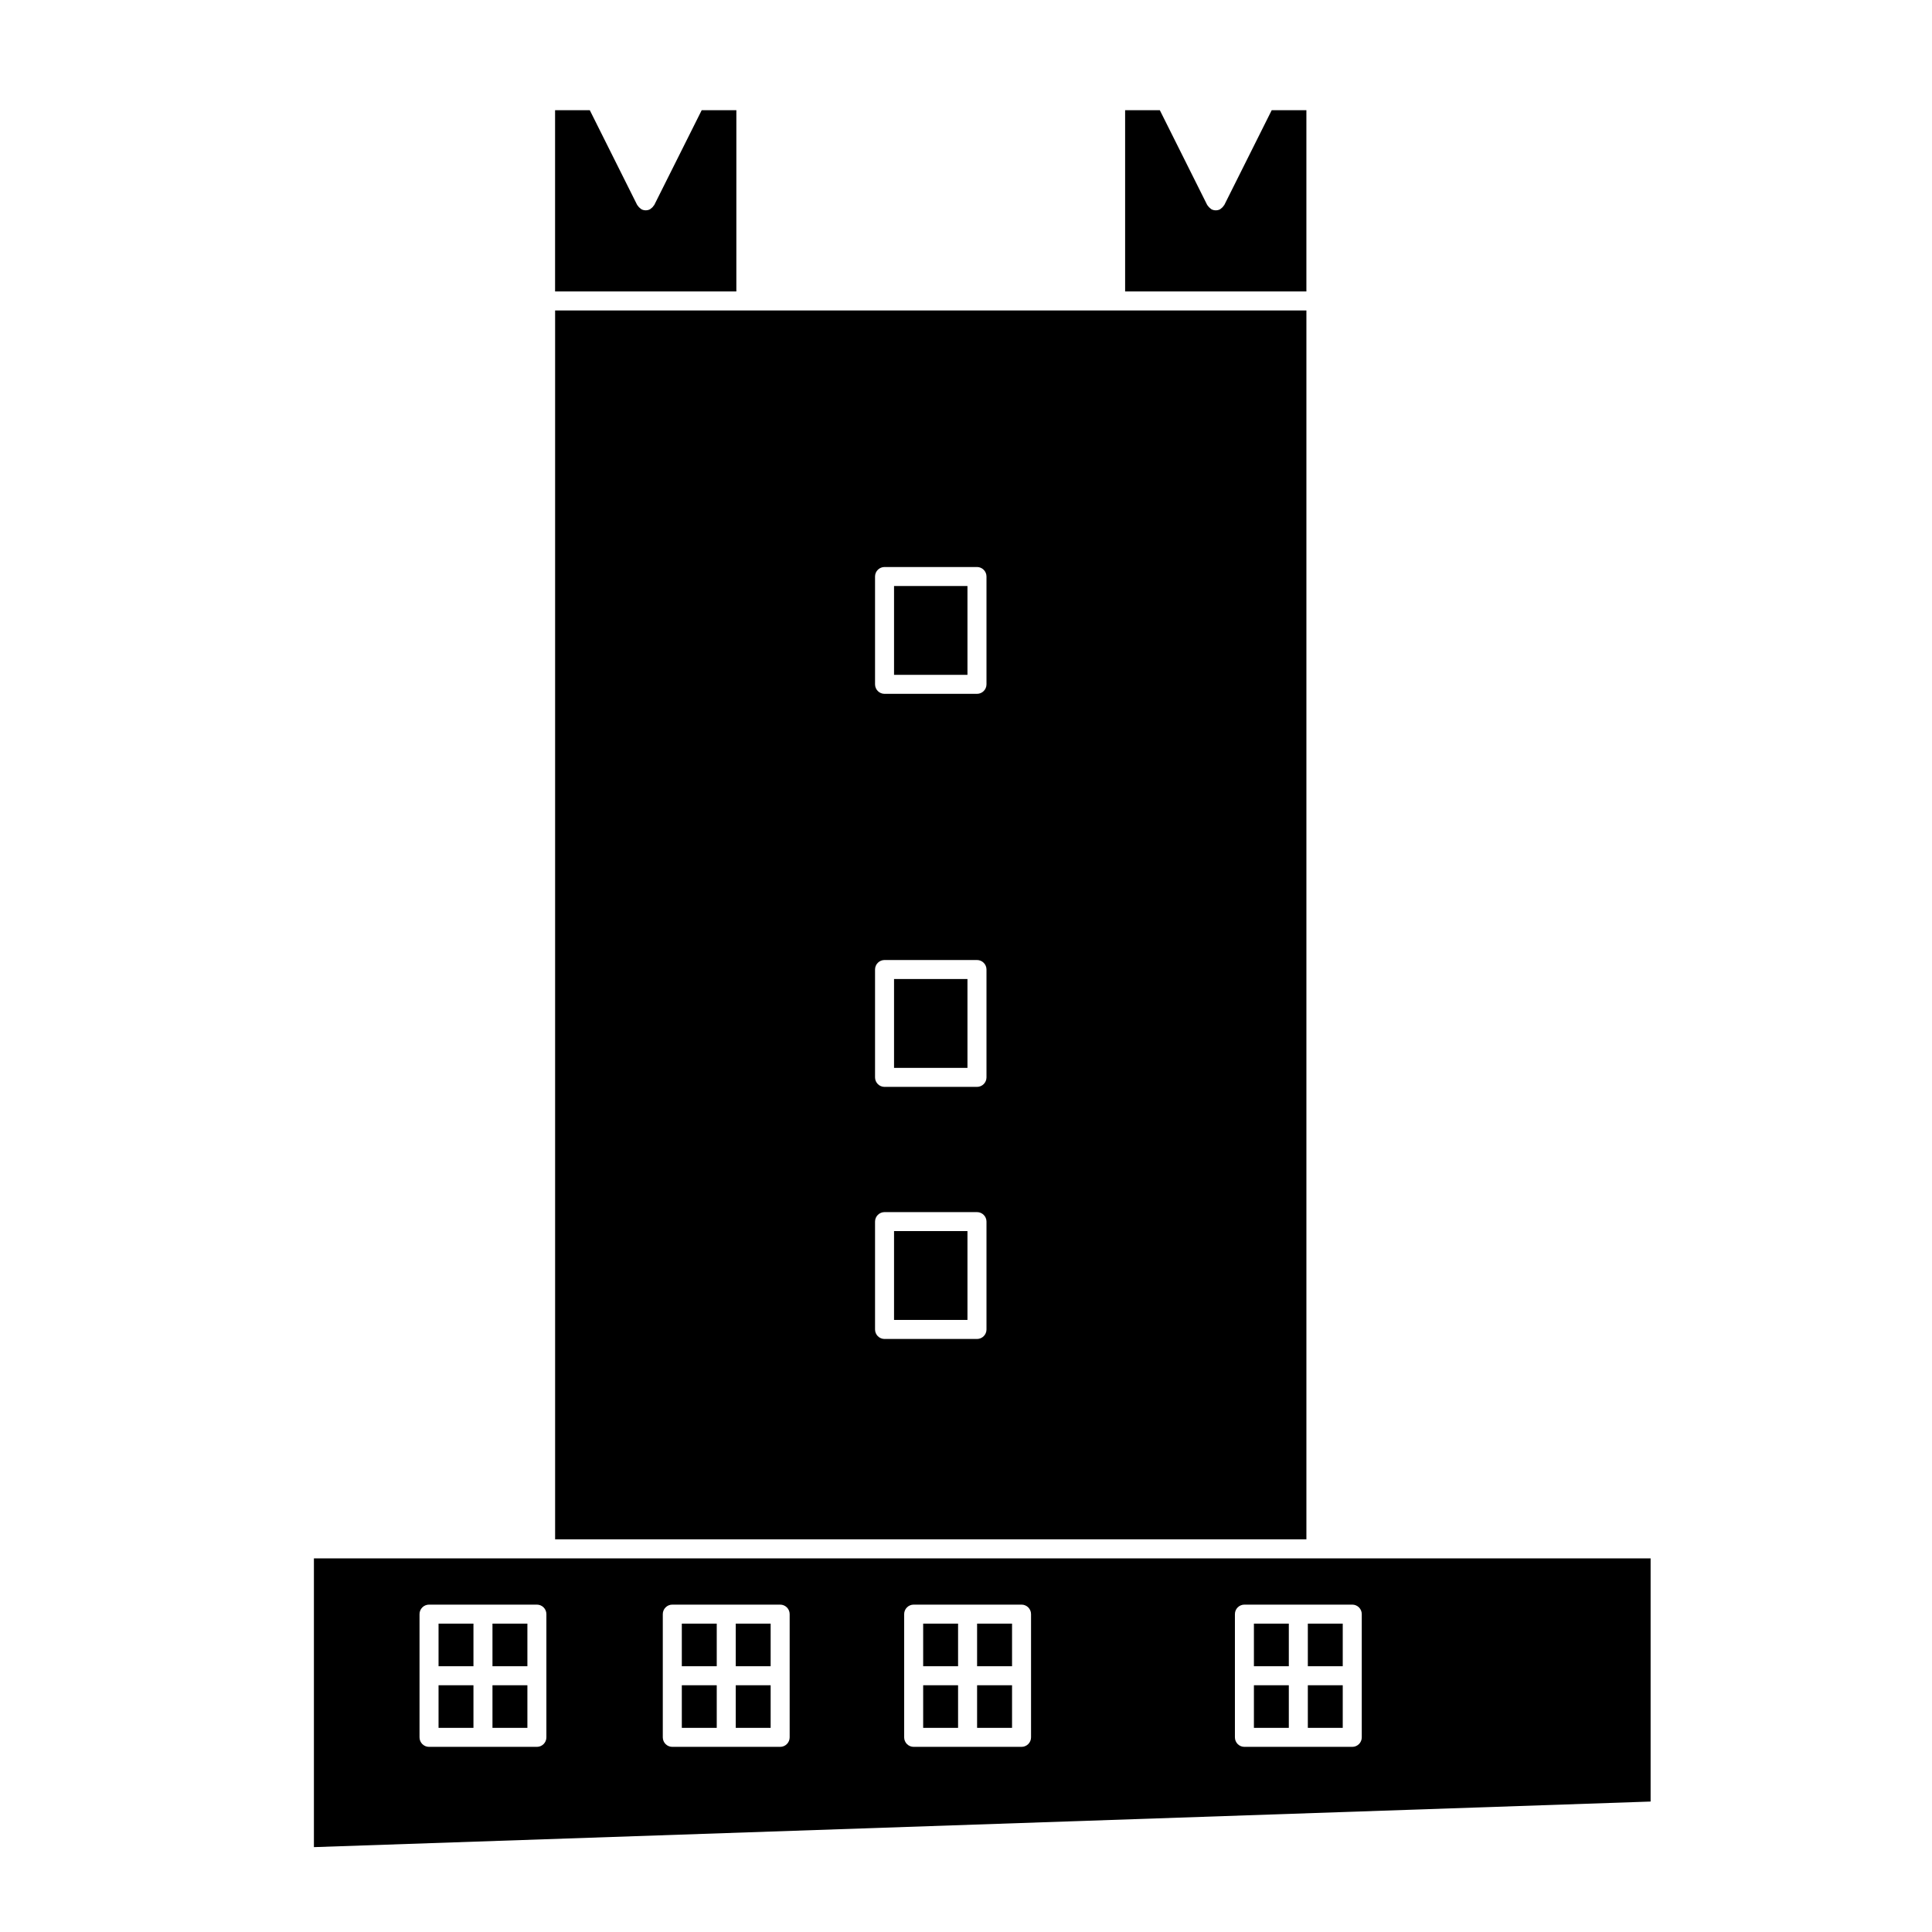
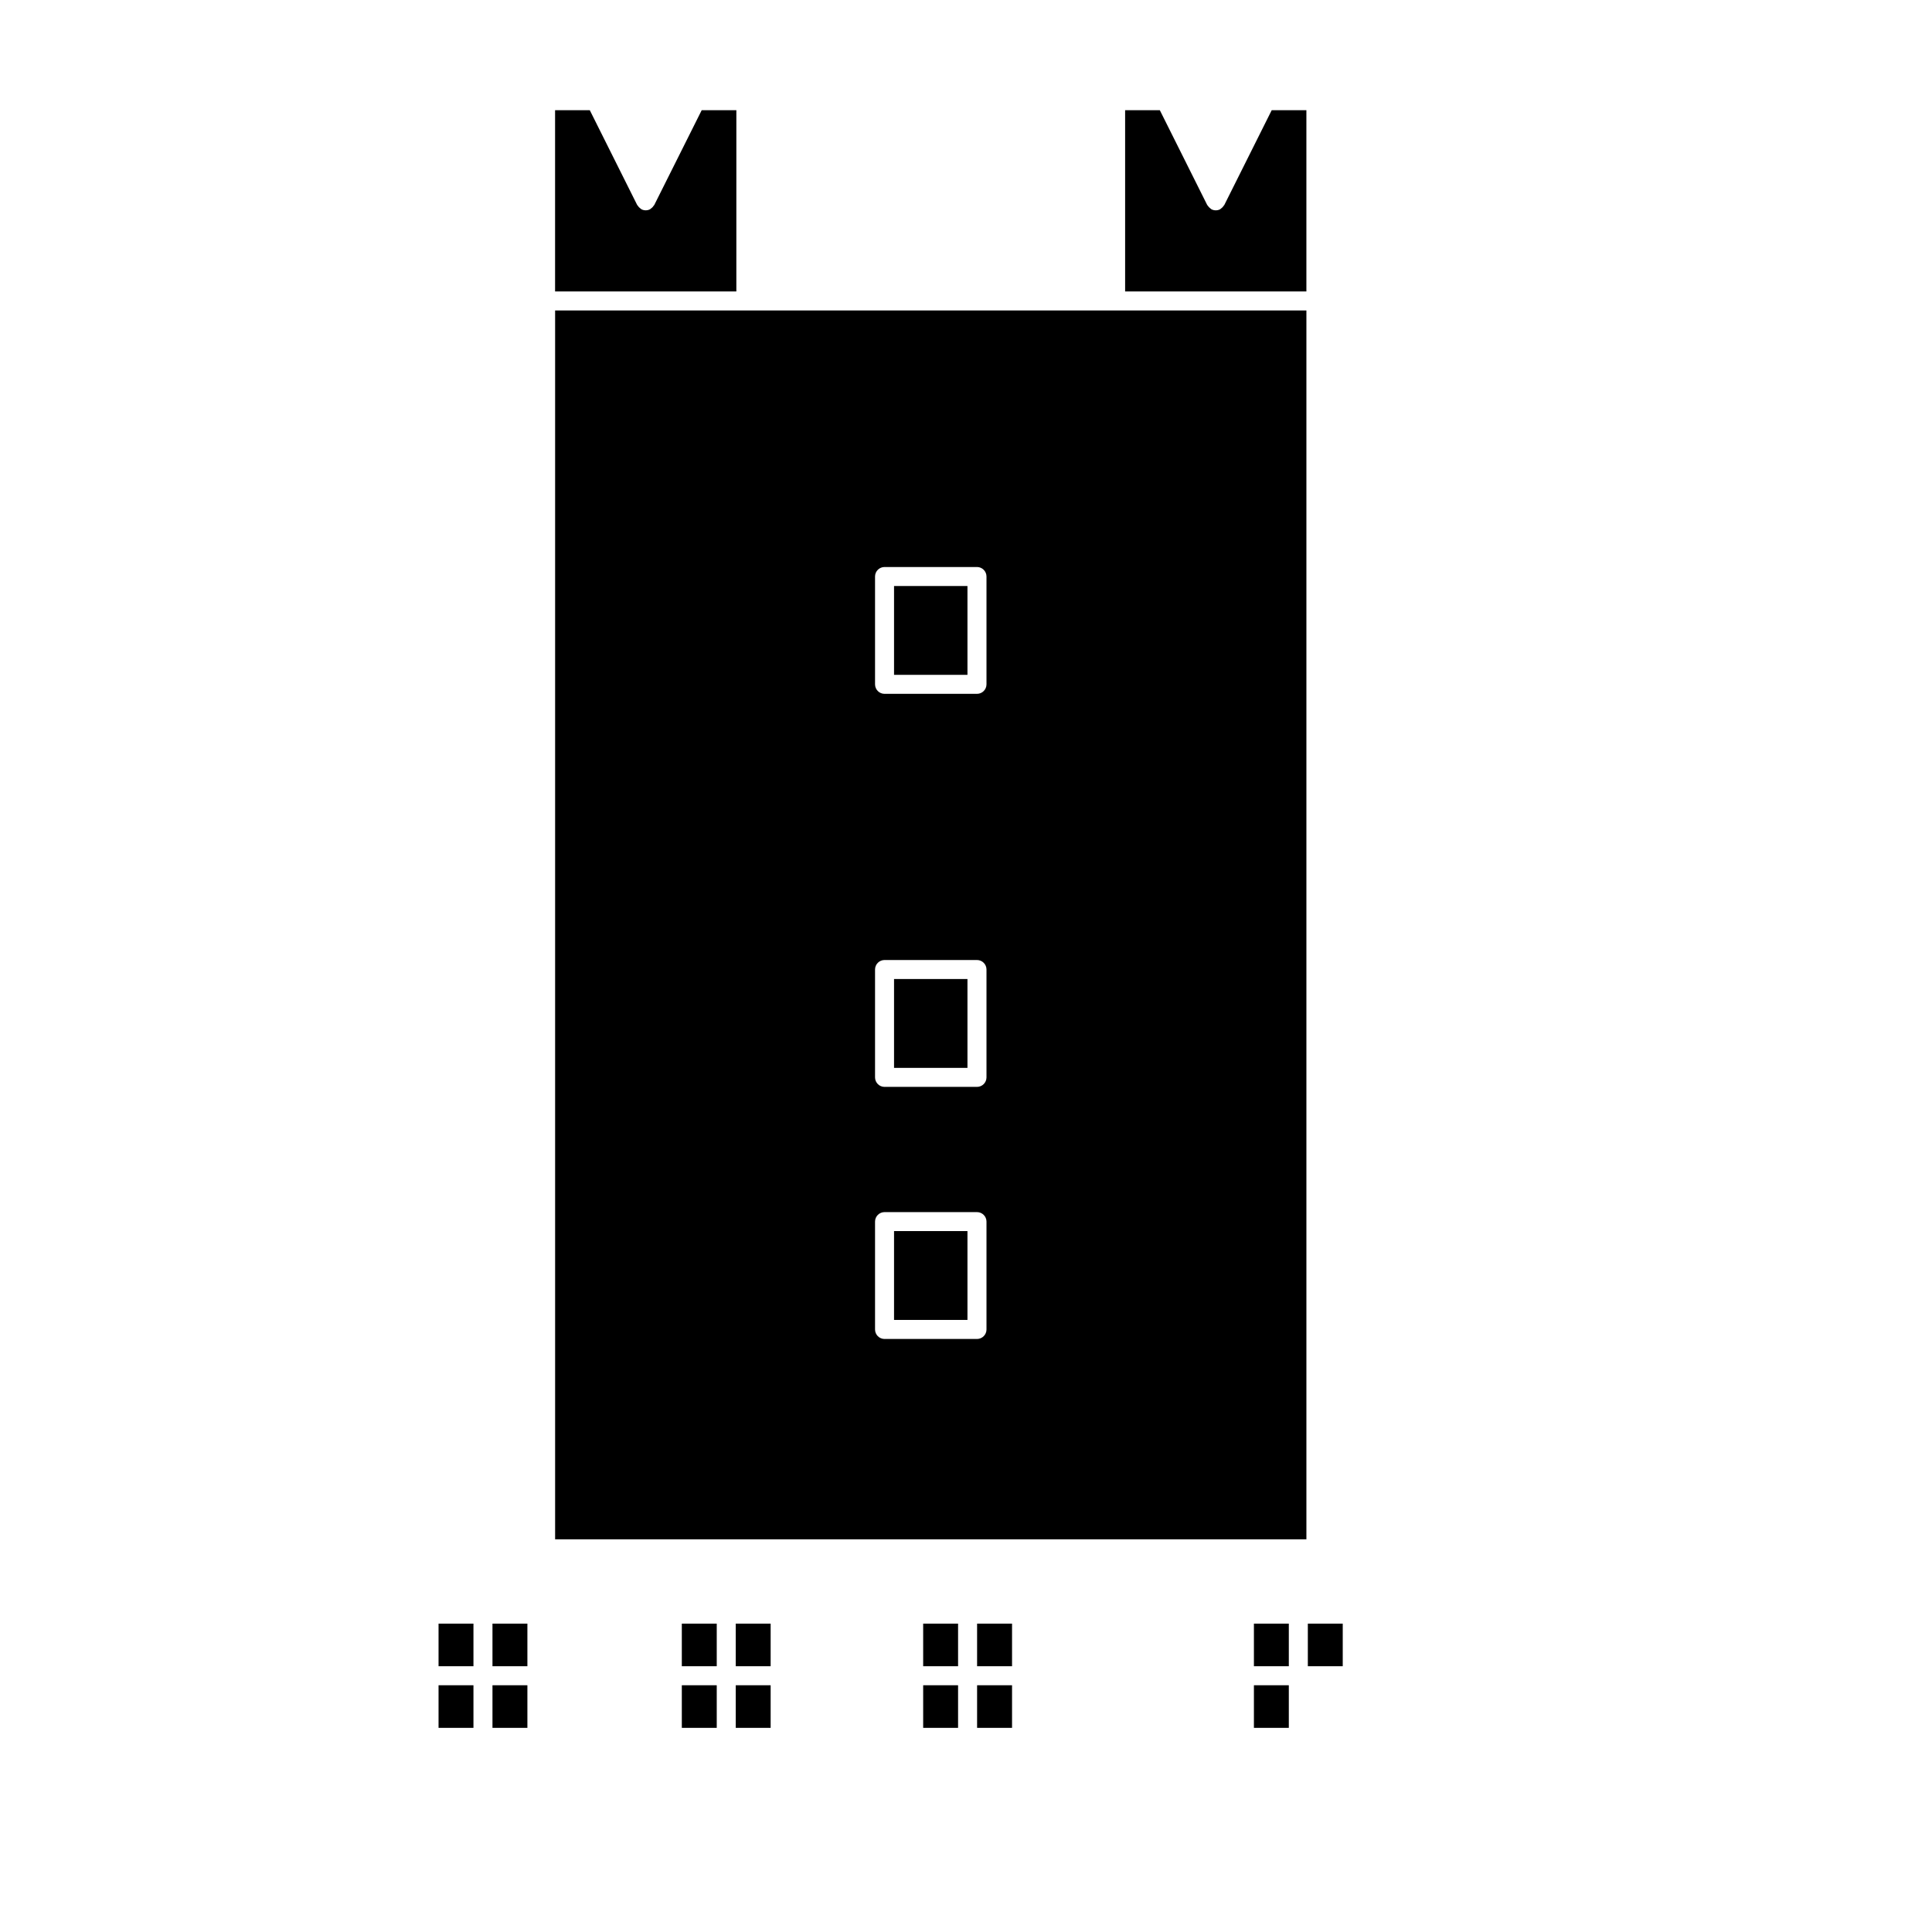
<svg xmlns="http://www.w3.org/2000/svg" fill="#000000" width="800px" height="800px" version="1.1" viewBox="144 144 512 512">
  <g>
    <path d="m388.65 590.61h9.25v11.289h-9.25z" />
-     <path d="m581.43 556.98h-354.24v76.527l354.24-12.078zm-292.63 31.109v16.328c0 1.391-1.129 2.519-2.519 2.519h-28.582c-1.391 0-2.519-1.129-2.519-2.519v-32.656c0-1.391 1.129-2.519 2.519-2.519h28.582c1.391 0 2.519 1.129 2.519 2.519zm64.469 0v16.328c0 1.391-1.129 2.519-2.519 2.519h-28.582c-1.391 0-2.519-1.129-2.519-2.519v-32.656c0-1.391 1.129-2.519 2.519-2.519h28.582c1.391 0 2.519 1.129 2.519 2.519zm63.969 0v16.328c0 1.391-1.133 2.519-2.519 2.519h-28.586c-1.391 0-2.519-1.129-2.519-2.519v-32.656c0-1.391 1.129-2.519 2.519-2.519h28.586c1.387 0 2.519 1.129 2.519 2.519zm87.645 0v16.328c0 1.391-1.125 2.519-2.519 2.519h-28.578c-1.395 0-2.519-1.129-2.519-2.519v-32.656c0-1.391 1.125-2.519 2.519-2.519h28.578c1.395 0 2.519 1.129 2.519 2.519z" />
    <path d="m490.59 574.28h9.25v11.289h-9.25z" />
    <path d="m476.3 574.28h9.25v11.289h-9.25z" />
-     <path d="m490.59 590.61h9.25v11.289h-9.25z" />
    <path d="m476.3 590.61h9.25v11.289h-9.25z" />
    <path d="m380.93 299.3h19.457v23.539h-19.457z" />
    <path d="m274.51 590.61h9.254v11.289h-9.254z" />
    <path d="m490.21 173.2h-9.191l-12.574 25.145c-0.031 0.059-0.098 0.086-0.125 0.137-0.172 0.293-0.398 0.535-0.684 0.742-0.074 0.055-0.133 0.121-0.211 0.168-0.039 0.023-0.059 0.059-0.102 0.082-0.363 0.18-0.746 0.266-1.129 0.266h-0.004c-0.379 0-0.762-0.086-1.125-0.266-0.039-0.02-0.066-0.055-0.105-0.082-0.082-0.047-0.133-0.109-0.211-0.168-0.289-0.207-0.516-0.453-0.691-0.742-0.031-0.055-0.102-0.082-0.125-0.137l-12.57-25.145h-9.195v48.039h48.039v-48.039z" />
    <path d="m260.22 590.61h9.25v11.289h-9.25z" />
    <path d="m291.11 229.02v322.92h199.1v-325.66h-199.1zm84.785 67.762c0-1.391 1.129-2.519 2.519-2.519h24.496c1.391 0 2.519 1.129 2.519 2.519v28.574c0 1.391-1.129 2.519-2.519 2.519h-24.496c-1.391 0-2.519-1.129-2.519-2.519zm0 104.15c0-1.391 1.129-2.519 2.519-2.519h24.496c1.391 0 2.519 1.129 2.519 2.519v28.586c0 1.391-1.129 2.519-2.519 2.519h-24.496c-1.391 0-2.519-1.129-2.519-2.519zm0 66.809c0-1.391 1.129-2.519 2.519-2.519h24.496c1.391 0 2.519 1.129 2.519 2.519v28.582c0 1.391-1.129 2.519-2.519 2.519h-24.496c-1.391 0-2.519-1.129-2.519-2.519z" />
    <path d="m260.22 574.28h9.25v11.289h-9.25z" />
    <path d="m380.93 403.45h19.457v23.547h-19.457z" />
    <path d="m329.96 173.2-12.582 25.145c-0.031 0.059-0.098 0.086-0.125 0.137-0.176 0.293-0.402 0.539-0.691 0.746-0.074 0.055-0.133 0.117-0.211 0.16-0.039 0.02-0.059 0.059-0.102 0.082-0.363 0.18-0.746 0.266-1.125 0.266s-0.762-0.086-1.125-0.266c-0.039-0.02-0.059-0.055-0.102-0.082-0.086-0.047-0.141-0.109-0.215-0.168-0.289-0.207-0.508-0.453-0.68-0.734-0.035-0.059-0.102-0.086-0.133-0.141l-12.57-25.145h-9.199v48.039h48.039l0.004-48.039z" />
-     <path d="m380.93 470.25h19.457v23.543h-19.457z" />
+     <path d="m380.93 470.25h19.457v23.543h-19.457" />
    <path d="m388.65 574.28h9.25v11.289h-9.25z" />
    <path d="m338.98 574.28h9.25v11.289h-9.25z" />
    <path d="m274.51 574.28h9.254v11.289h-9.254z" />
    <path d="m402.94 574.28h9.262v11.289h-9.262z" />
    <path d="m402.94 590.61h9.262v11.289h-9.262z" />
    <path d="m324.69 590.61h9.254v11.289h-9.254z" />
    <path d="m338.98 590.61h9.25v11.289h-9.25z" />
    <path d="m324.69 574.28h9.254v11.289h-9.254z" />
  </g>
</svg>